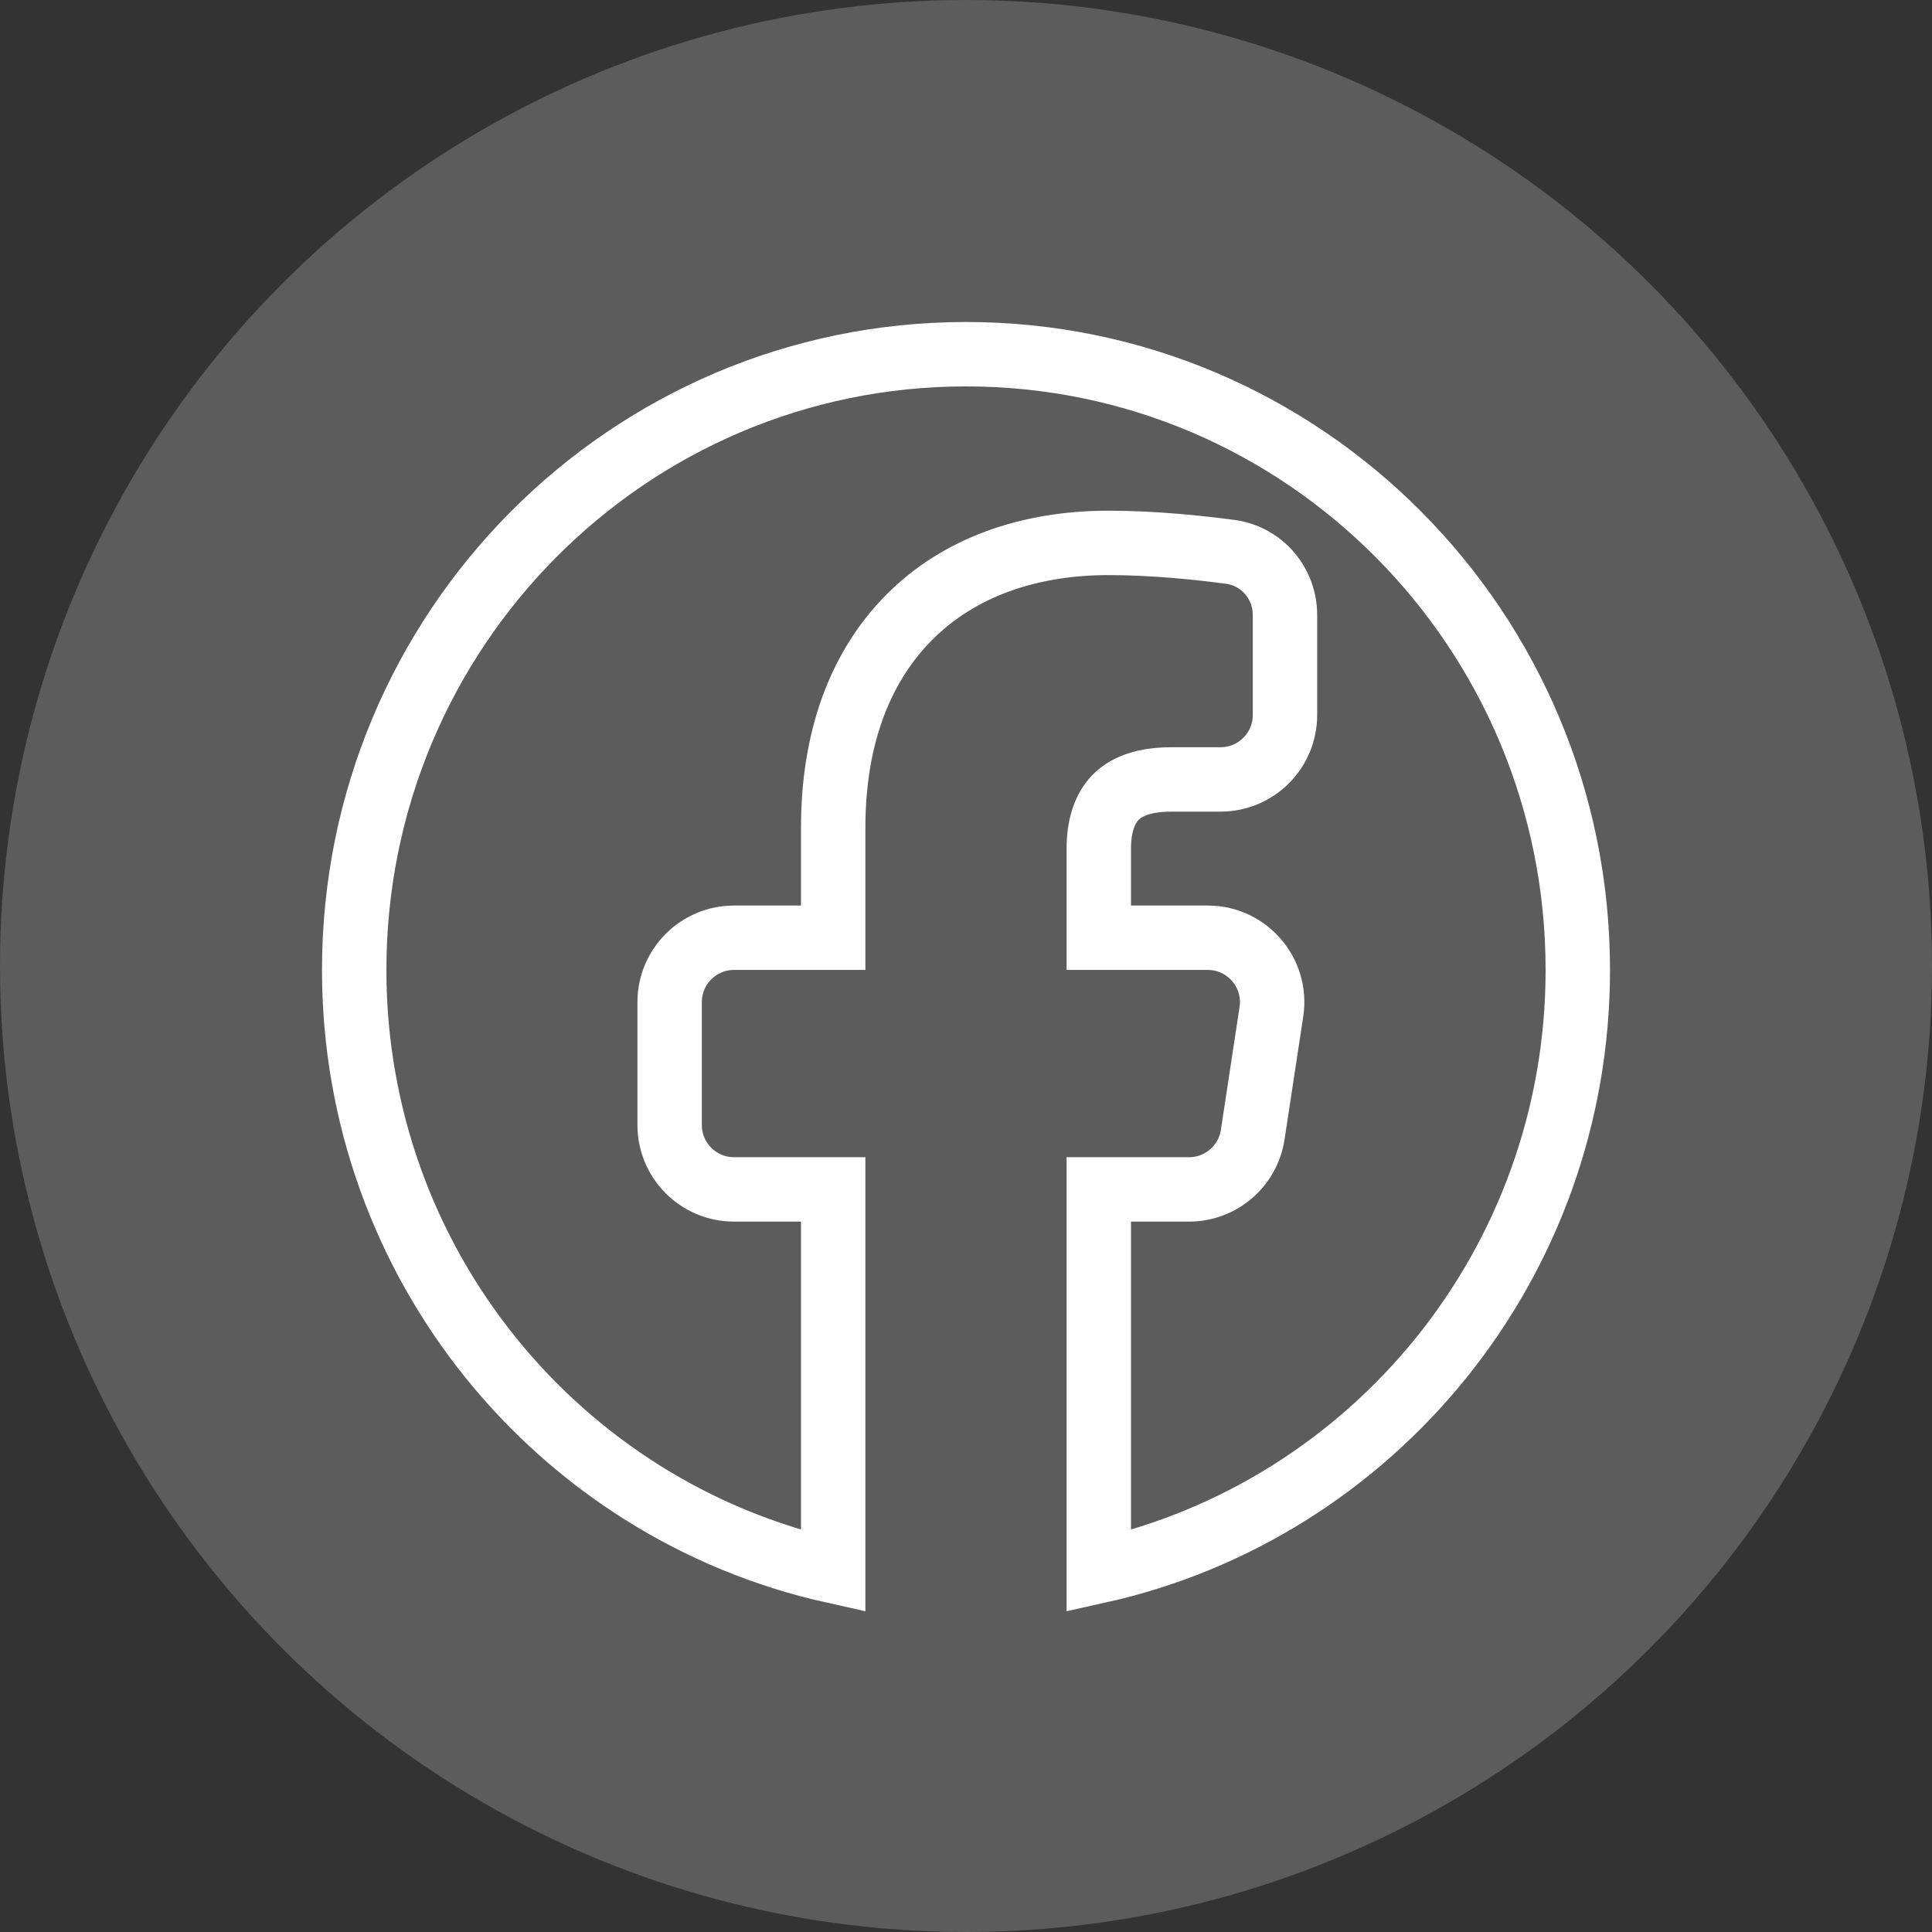
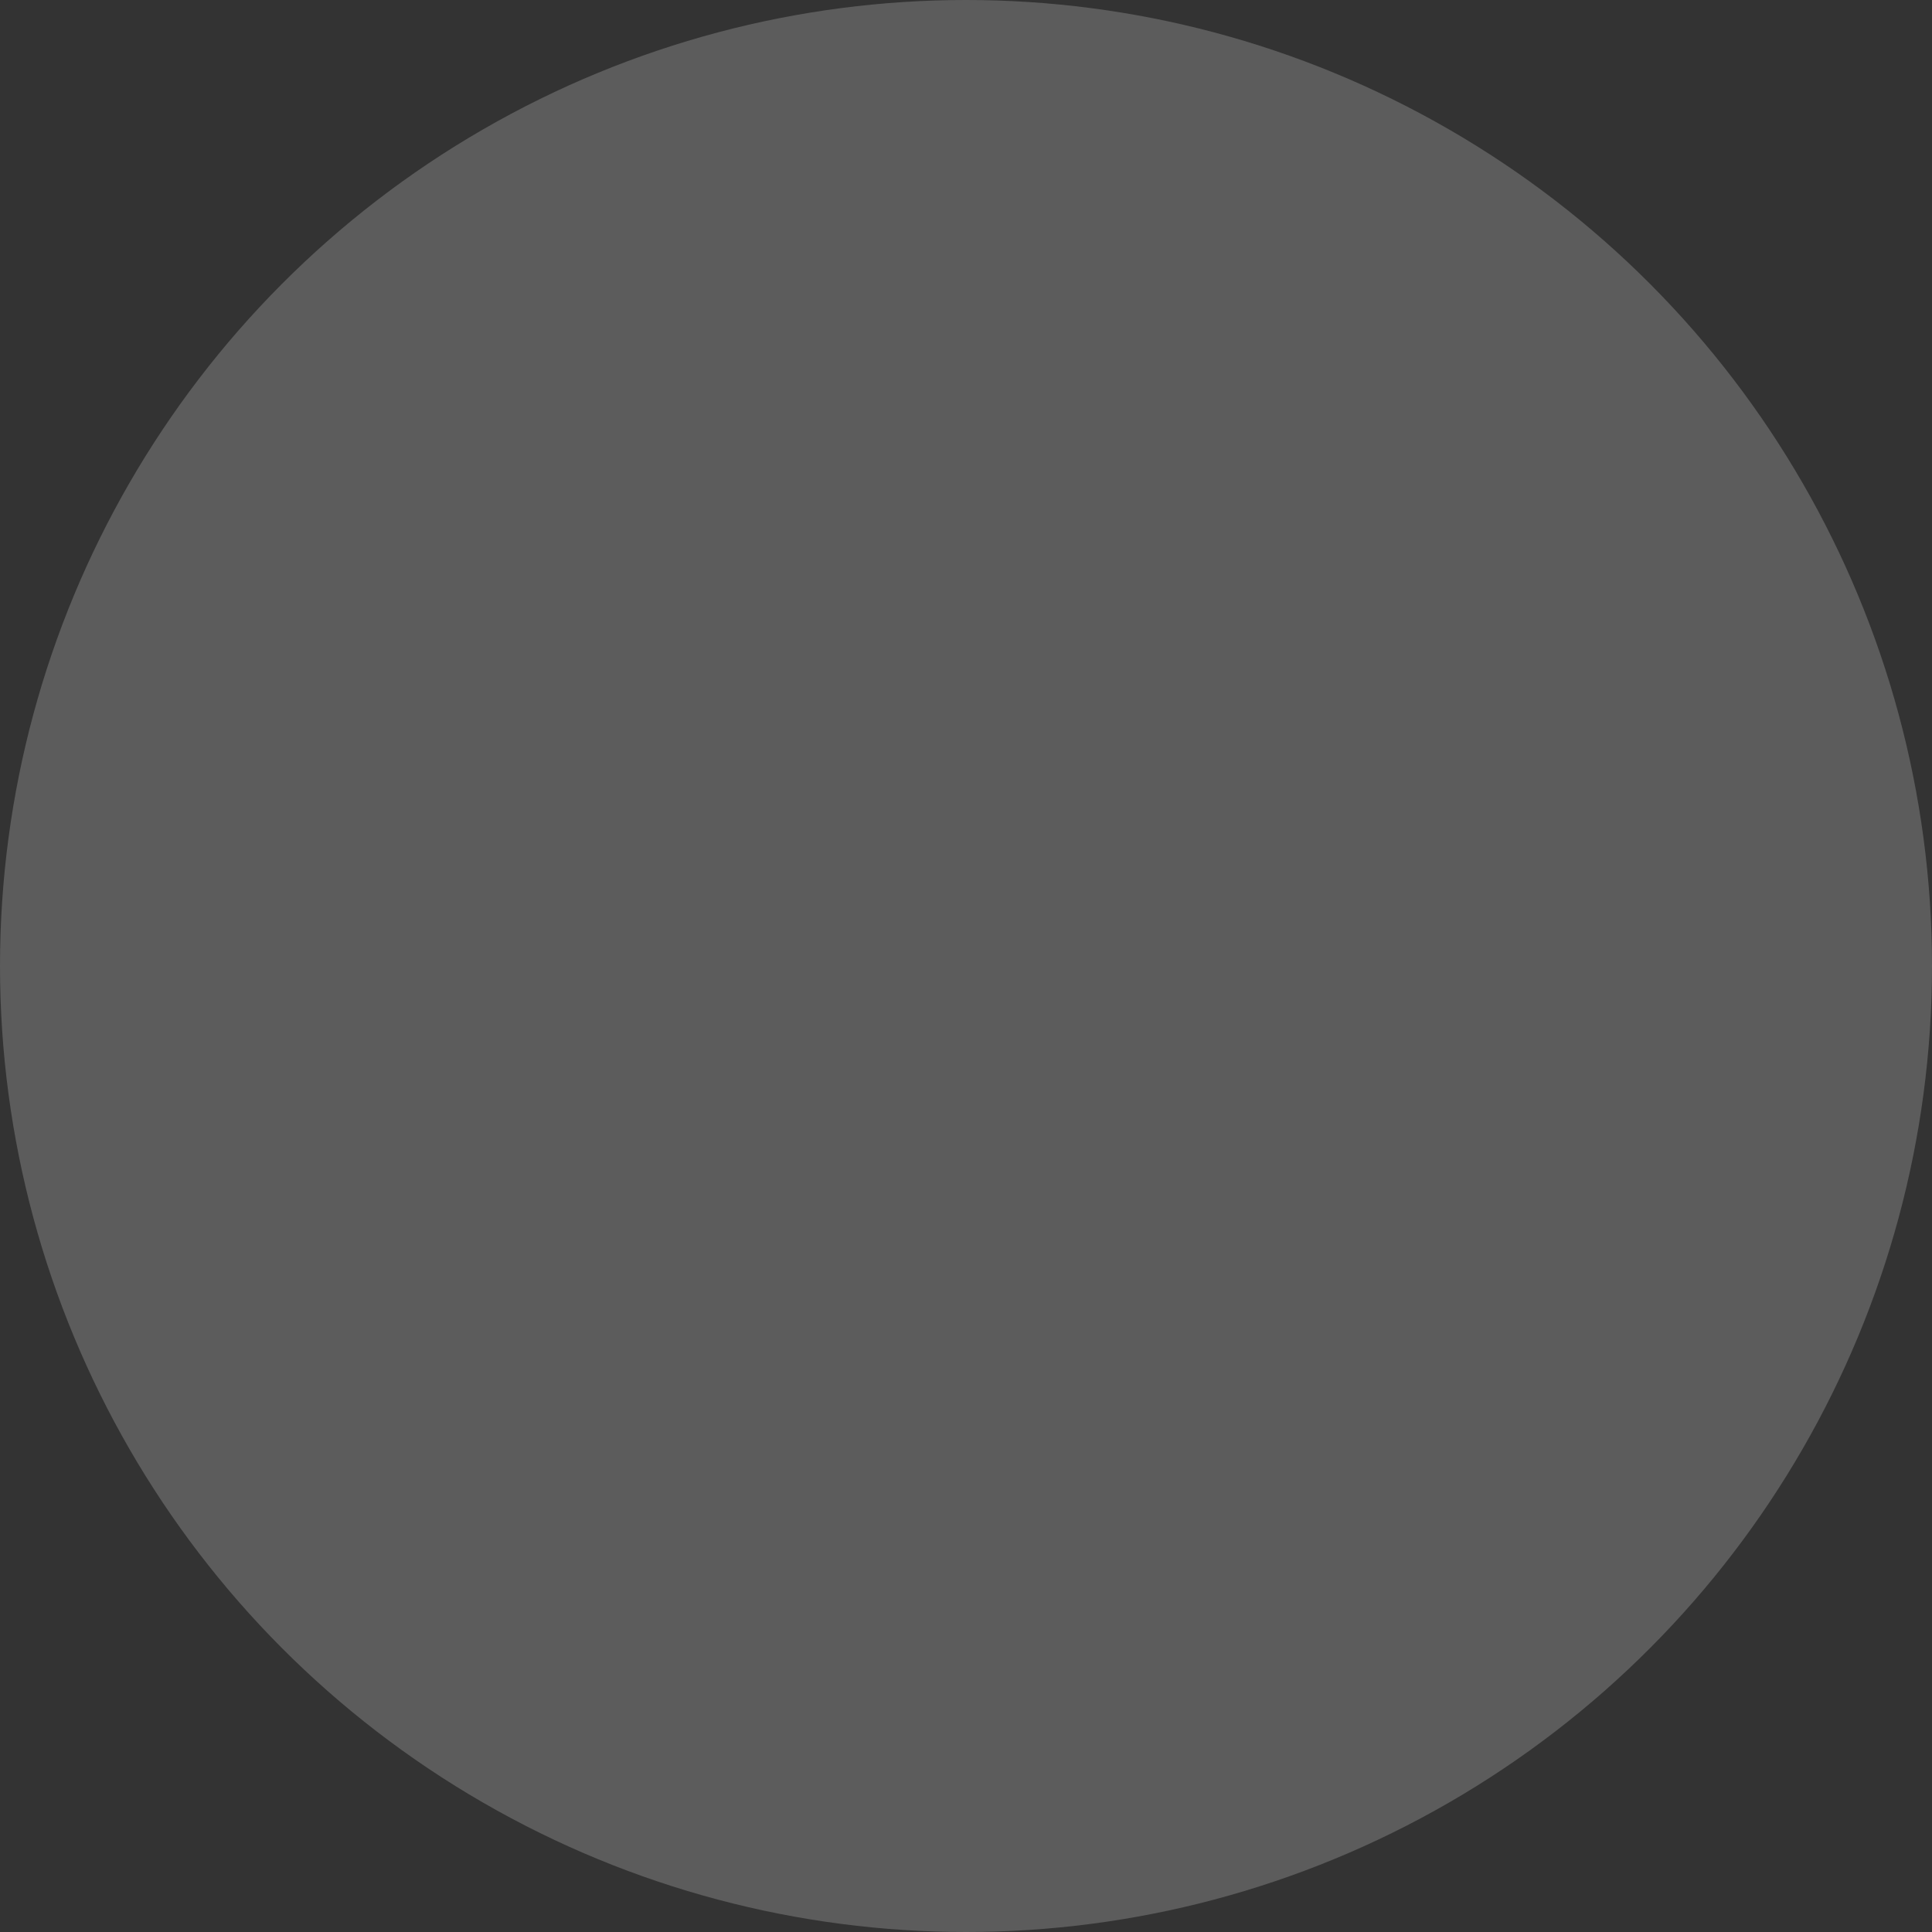
<svg xmlns="http://www.w3.org/2000/svg" width="30" height="30" viewBox="0 0 30 30" fill="none">
  <rect x="0" y="0" width="30" height="30" fill="#333333" stroke="none" />
  <circle cx="15" cy="15" r="15" fill="white" fill-opacity="0.2" />
-   <path d="M15 5.5C20.244 5.5 24.5 9.778 24.5 15.061C24.5 19.63 21.316 23.449 17.062 24.396V18.469H18.463C18.957 18.469 19.377 18.109 19.452 17.62L19.742 15.712C19.835 15.107 19.366 14.561 18.754 14.561H17.062V13.175C17.062 12.848 17.143 12.588 17.291 12.416C17.427 12.258 17.681 12.103 18.192 12.103H18.953C19.505 12.103 19.953 11.655 19.953 11.103V9.548C19.953 9.063 19.601 8.636 19.102 8.569C18.662 8.51 17.932 8.43 17.215 8.43C15.971 8.43 14.887 8.811 14.115 9.589C13.342 10.368 12.938 11.485 12.938 12.845V14.561H11.398C10.846 14.561 10.398 15.009 10.398 15.561V17.469C10.398 18.022 10.846 18.469 11.398 18.469H12.938V24.396C8.684 23.449 5.5 19.63 5.5 15.061C5.5 9.778 9.756 5.5 15 5.5Z" stroke="white" />
</svg>